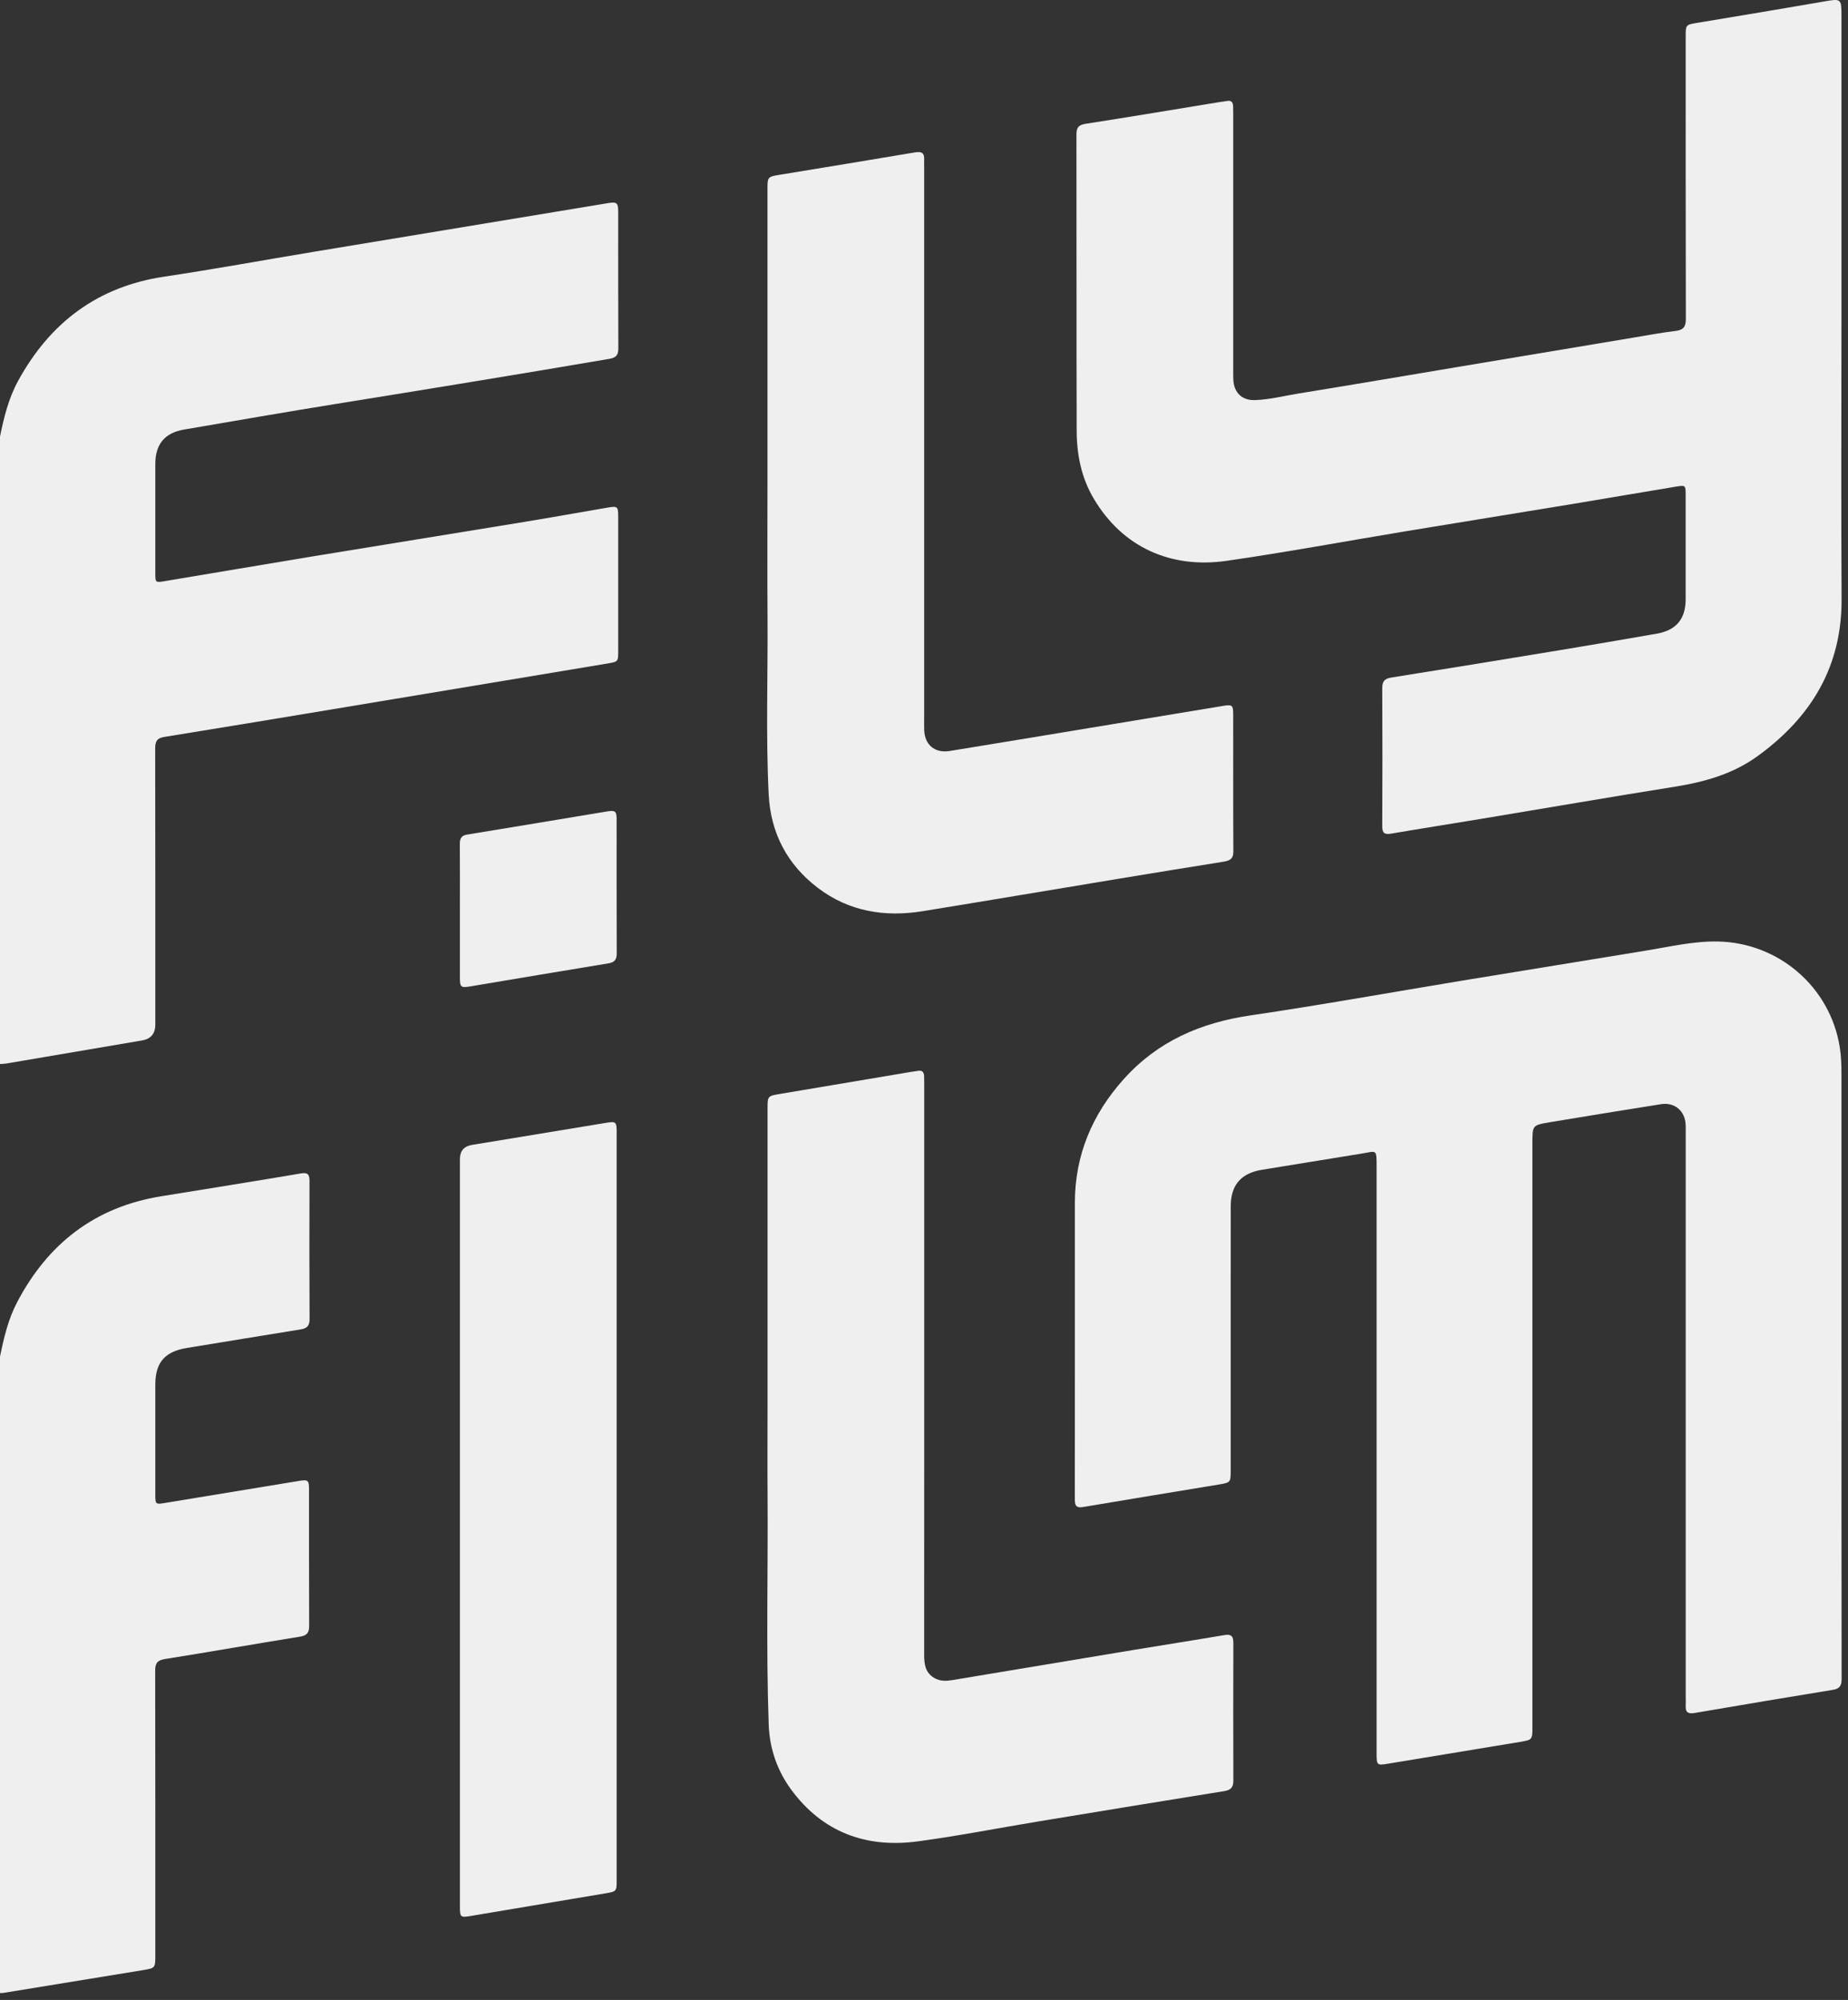
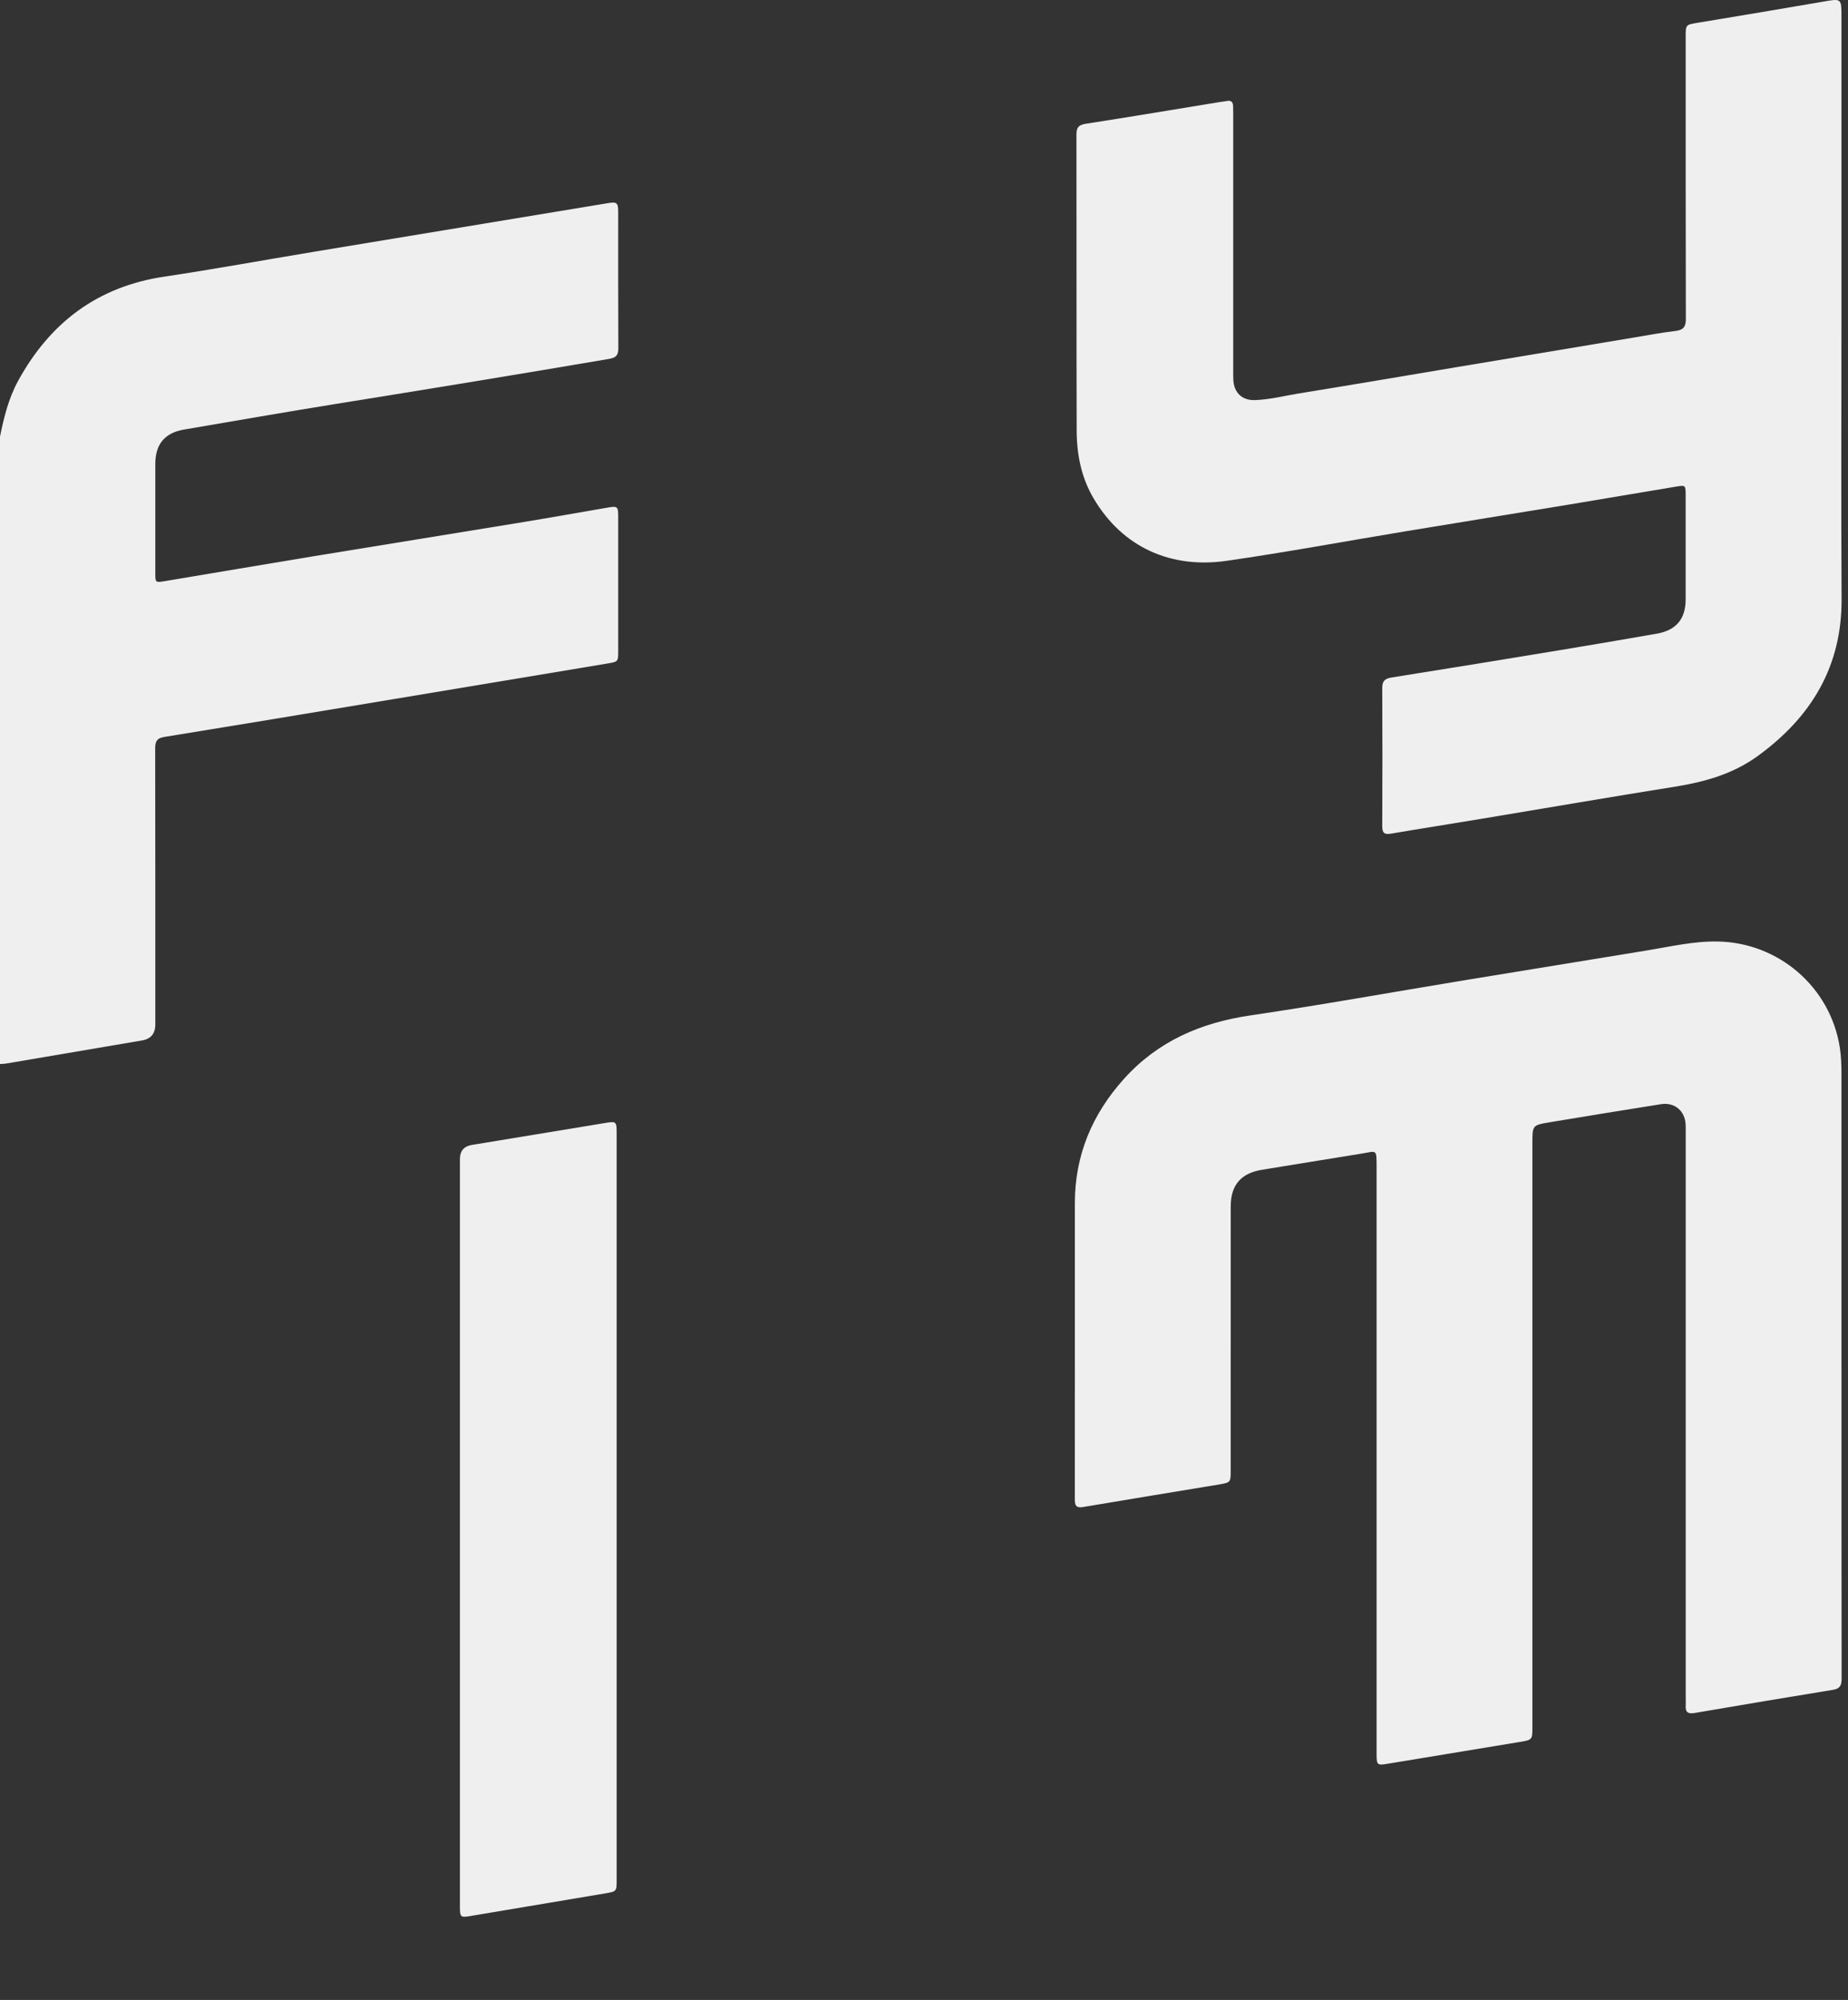
<svg xmlns="http://www.w3.org/2000/svg" viewBox="0 0 57.302 62" fill="none">
  <rect x="0" y="0" width="57.302" height="62" fill="#333333" stroke="none" />
  <path d="M0 13.534C0.122 12.937 0.267 12.345 0.561 11.808C1.55 10.002 3.025 8.883 5.096 8.576C6.643 8.345 8.183 8.062 9.727 7.806C12.769 7.302 15.81 6.799 18.852 6.297C19.126 6.252 19.169 6.287 19.169 6.567C19.17 7.977 19.166 9.387 19.173 10.797C19.174 11.01 19.102 11.09 18.887 11.126C16.056 11.609 13.221 12.071 10.384 12.527C8.824 12.778 7.267 13.051 5.709 13.316C5.111 13.417 4.817 13.768 4.816 14.379C4.815 15.508 4.815 16.638 4.816 17.768C4.816 18.059 4.819 18.064 5.101 18.017C6.637 17.762 8.172 17.499 9.708 17.246C11.89 16.888 14.073 16.539 16.255 16.18C17.108 16.04 17.959 15.887 18.81 15.741C19.157 15.681 19.169 15.692 19.169 16.042C19.17 17.421 19.169 18.8 19.169 20.178C19.169 20.514 19.168 20.514 18.825 20.571C16.183 21.01 13.542 21.451 10.9 21.89C8.964 22.211 7.029 22.534 5.092 22.846C4.857 22.884 4.812 22.993 4.812 23.206C4.818 26.058 4.816 28.909 4.816 31.761C4.816 32.044 4.677 32.209 4.4 32.255C2.995 32.494 1.59 32.733 0.186 32.971C0.125 32.981 0.062 32.98 0 32.985C0 26.501 0 20.018 0 13.534Z" fill="#EFEFEF" />
-   <path d="M0 42.056C0.119 41.476 0.252 40.9 0.531 40.369C1.487 38.549 2.947 37.416 4.997 37.085C6.441 36.852 7.886 36.62 9.329 36.377C9.556 36.338 9.597 36.42 9.597 36.618C9.592 38.043 9.591 39.468 9.599 40.894C9.6 41.105 9.515 41.181 9.322 41.212C8.146 41.4 6.972 41.597 5.797 41.787C5.115 41.897 4.817 42.235 4.816 42.918C4.816 44.055 4.816 45.193 4.816 46.33C4.816 46.634 4.822 46.64 5.116 46.592C6.499 46.366 7.882 46.138 9.264 45.91C9.551 45.863 9.582 45.884 9.582 46.169C9.583 47.578 9.58 48.988 9.586 50.398C9.587 50.605 9.526 50.701 9.307 50.736C7.908 50.962 6.513 51.208 5.114 51.431C4.875 51.469 4.811 51.565 4.812 51.795C4.818 54.731 4.816 57.668 4.816 60.604C4.816 61.009 4.816 61.012 4.426 61.076C2.99 61.312 1.553 61.545 0.117 61.779C0.078 61.785 0.039 61.784 0 61.786C0 55.209 0 48.632 0 42.055L0 42.056Z" fill="#EFEFEF" />
  <path d="M57.1 42.483C57.1 45.67 57.098 48.856 57.104 52.043C57.104 52.253 57.049 52.351 56.834 52.386C55.404 52.618 53.976 52.858 52.549 53.103C52.339 53.139 52.255 53.079 52.27 52.868C52.276 52.783 52.27 52.697 52.27 52.611C52.27 46.807 52.27 41.002 52.27 35.197C52.27 35.088 52.273 34.979 52.268 34.87C52.252 34.441 51.927 34.163 51.503 34.23C50.349 34.413 49.196 34.6 48.044 34.792C47.515 34.881 47.516 34.888 47.516 35.438C47.516 41.469 47.516 47.499 47.516 53.531C47.516 53.933 47.516 53.936 47.126 54.001C45.759 54.228 44.391 54.453 43.023 54.678C42.702 54.731 42.685 54.717 42.685 54.376C42.685 48.306 42.684 42.236 42.685 36.167C42.685 35.597 42.686 35.688 42.201 35.765C41.178 35.927 40.157 36.1 39.135 36.263C38.487 36.367 38.163 36.732 38.162 37.391C38.16 40.118 38.161 42.845 38.161 45.572C38.161 45.952 38.162 45.959 37.797 46.02C36.391 46.254 34.984 46.481 33.579 46.719C33.331 46.761 33.328 46.624 33.328 46.452C33.33 44.777 33.329 43.102 33.329 41.427C33.329 40.048 33.329 38.668 33.329 37.289C33.33 35.81 33.867 34.541 34.848 33.449C35.897 32.281 37.227 31.706 38.766 31.479C40.976 31.154 43.176 30.756 45.381 30.393C47.271 30.082 49.161 29.775 51.051 29.467C51.788 29.347 52.515 29.172 53.272 29.187C55.156 29.226 56.748 30.598 57.046 32.459C57.089 32.73 57.099 33.001 57.099 33.274C57.098 36.344 57.099 39.414 57.099 42.484L57.1 42.483Z" fill="#EFEFEF" />
  <path d="M57.099 9.722C57.099 12.668 57.085 15.614 57.103 18.559C57.117 20.667 56.158 22.236 54.5 23.439C53.737 23.993 52.861 24.24 51.94 24.387C49.925 24.709 47.914 25.055 45.901 25.389C44.98 25.542 44.057 25.686 43.136 25.843C42.93 25.878 42.859 25.829 42.86 25.611C42.867 24.185 42.867 22.759 42.86 21.333C42.859 21.117 42.936 21.036 43.148 21.003C44.894 20.726 46.638 20.441 48.383 20.153C49.382 19.989 50.379 19.817 51.377 19.643C51.976 19.538 52.268 19.186 52.268 18.578C52.27 17.503 52.269 16.427 52.268 15.352C52.268 15.045 52.266 15.037 51.979 15.084C50.873 15.266 49.768 15.458 48.662 15.64C46.964 15.92 45.265 16.192 43.567 16.473C41.723 16.778 39.885 17.12 38.035 17.386C36.324 17.632 34.813 16.986 33.905 15.442C33.529 14.802 33.387 14.089 33.385 13.355C33.376 10.293 33.383 7.23 33.378 4.168C33.378 3.958 33.441 3.872 33.662 3.838C35.054 3.622 36.444 3.388 37.836 3.161C37.905 3.15 37.975 3.145 38.044 3.131C38.179 3.104 38.232 3.168 38.236 3.293C38.238 3.378 38.239 3.464 38.239 3.55C38.239 6.192 38.239 8.833 38.239 11.475C38.239 11.576 38.237 11.677 38.243 11.778C38.262 12.171 38.512 12.415 38.907 12.403C39.368 12.389 39.816 12.272 40.269 12.198C41.906 11.933 43.541 11.654 45.177 11.38C46.997 11.076 48.818 10.772 50.638 10.468C51.076 10.395 51.512 10.312 51.953 10.26C52.196 10.23 52.275 10.133 52.274 9.887C52.267 6.972 52.269 4.058 52.269 1.143C52.269 0.76 52.271 0.768 52.644 0.706C53.942 0.491 55.24 0.274 56.537 0.05C57.097 -0.047 57.099 -0.053 57.099 0.51C57.099 3.58 57.099 6.65 57.099 9.721L57.099 9.722Z" fill="#EFEFEF" />
-   <path d="M23.8 43.654C23.8 40.561 23.8 37.469 23.8 34.376C23.8 33.973 23.801 33.977 24.2 33.91C25.544 33.685 26.887 33.458 28.23 33.232C28.307 33.219 28.385 33.211 28.461 33.197C28.595 33.172 28.651 33.237 28.655 33.361C28.658 33.455 28.658 33.548 28.658 33.641C28.658 39.523 28.659 45.405 28.656 51.287C28.656 51.58 28.682 51.846 28.967 52.016C29.15 52.125 29.341 52.114 29.534 52.083C31.416 51.771 33.297 51.456 35.179 51.144C36.108 50.99 37.039 50.846 37.967 50.688C38.182 50.651 38.243 50.726 38.243 50.929C38.239 52.354 38.238 53.78 38.243 55.206C38.243 55.409 38.162 55.493 37.963 55.525C36.042 55.834 34.121 56.148 32.201 56.465C30.949 56.671 29.702 56.918 28.445 57.085C26.848 57.296 25.501 56.798 24.529 55.474C24.097 54.885 23.863 54.202 23.836 53.469C23.752 51.094 23.818 48.718 23.801 46.342C23.794 45.446 23.8 44.55 23.8 43.654Z" fill="#EFEFEF" />
-   <path d="M23.798 14.996C23.798 11.957 23.798 8.918 23.798 5.88C23.798 5.484 23.798 5.481 24.178 5.418C25.577 5.187 26.976 4.961 28.372 4.724C28.584 4.688 28.667 4.746 28.656 4.955C28.652 5.032 28.656 5.111 28.656 5.188C28.656 10.892 28.656 16.595 28.656 22.298C28.656 22.407 28.654 22.516 28.657 22.625C28.67 23.09 28.986 23.356 29.447 23.281C30.315 23.141 31.183 22.997 32.051 22.854C34.017 22.529 35.983 22.204 37.95 21.879C38.2 21.838 38.237 21.865 38.238 22.124C38.24 23.55 38.235 24.976 38.243 26.401C38.244 26.638 38.117 26.684 37.931 26.714C36.862 26.885 35.794 27.059 34.726 27.235C32.69 27.572 30.656 27.915 28.619 28.246C27.441 28.438 26.33 28.261 25.361 27.526C24.406 26.801 23.894 25.817 23.835 24.624C23.745 22.802 23.812 20.979 23.8 19.156C23.79 17.769 23.798 16.382 23.798 14.995V14.996Z" fill="#EFEFEF" />
  <path d="M14.261 47.478C14.261 43.629 14.261 39.78 14.261 35.93C14.261 35.68 14.386 35.534 14.634 35.493C16.017 35.265 17.4 35.038 18.783 34.81C19.104 34.758 19.121 34.772 19.121 35.113C19.121 41.137 19.121 47.16 19.121 53.183C19.121 54.882 19.121 56.581 19.121 58.279C19.121 58.633 19.121 58.636 18.771 58.695C17.381 58.93 15.992 59.162 14.602 59.395C14.274 59.45 14.261 59.437 14.261 59.097C14.261 55.224 14.261 51.351 14.261 47.478Z" fill="#EFEFEF" />
-   <path d="M14.26 28.24C14.26 27.546 14.263 26.854 14.258 26.161C14.257 25.998 14.303 25.902 14.482 25.873C15.926 25.638 17.368 25.396 18.811 25.157C19.078 25.112 19.119 25.143 19.12 25.407C19.121 26.792 19.118 28.178 19.123 29.563C19.123 29.758 19.048 29.835 18.857 29.866C17.429 30.099 16.003 30.341 14.576 30.58C14.294 30.627 14.261 30.601 14.26 30.318C14.258 29.625 14.26 28.932 14.26 28.239L14.26 28.24Z" fill="#EFEFEF" />
</svg>